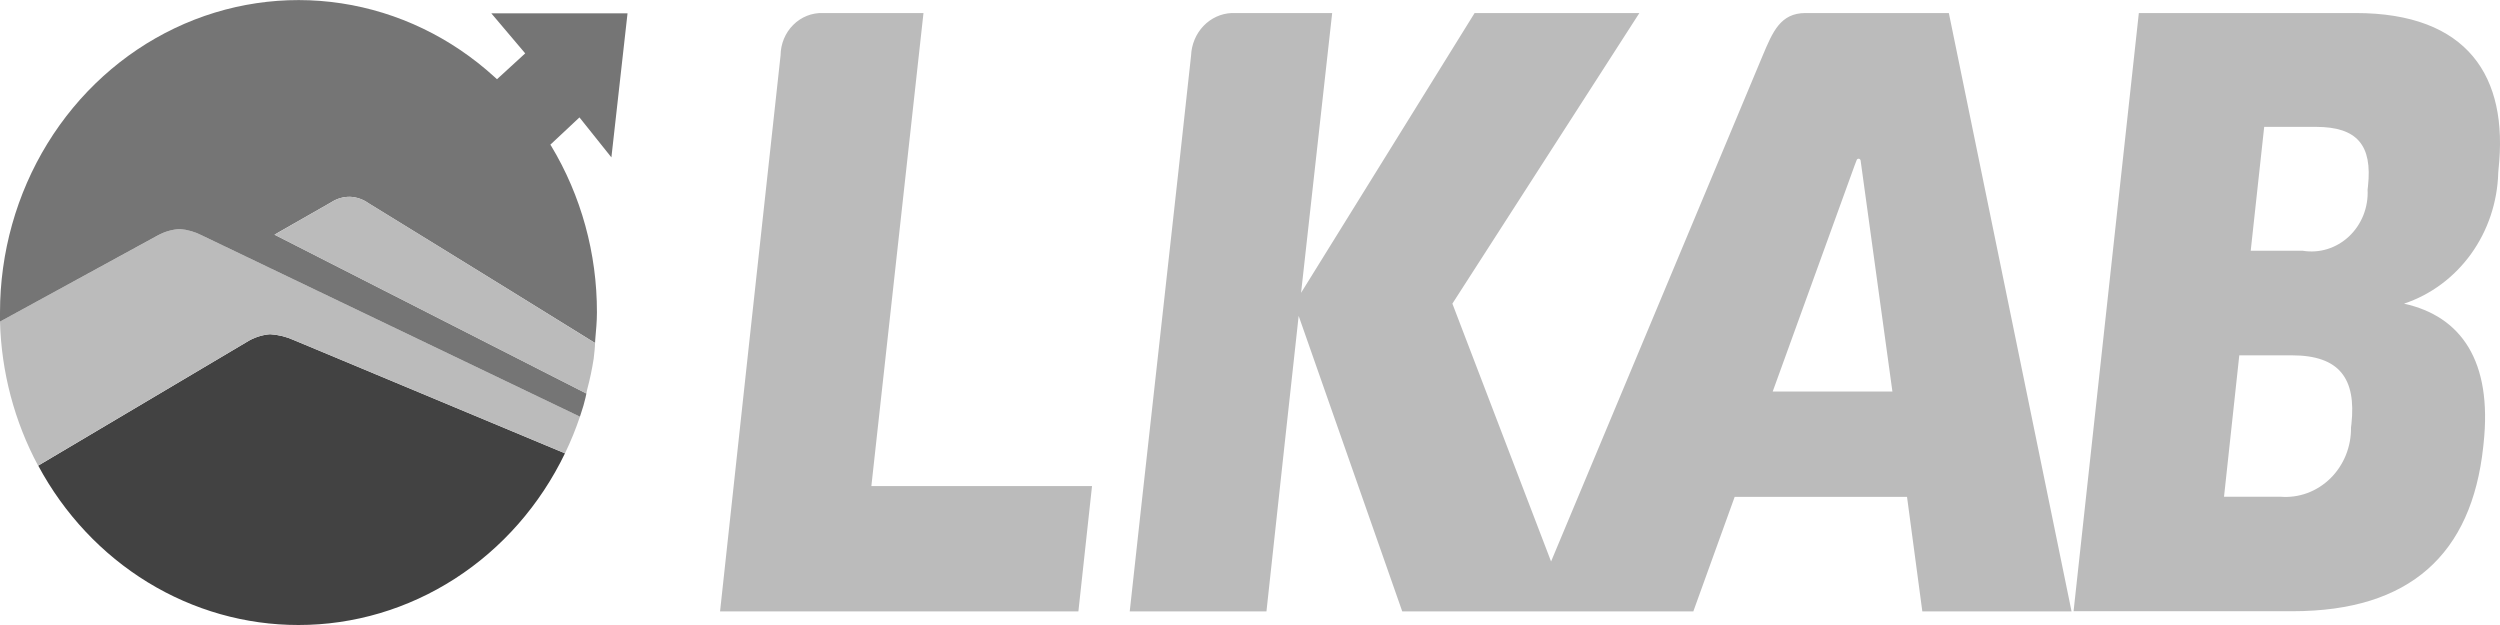
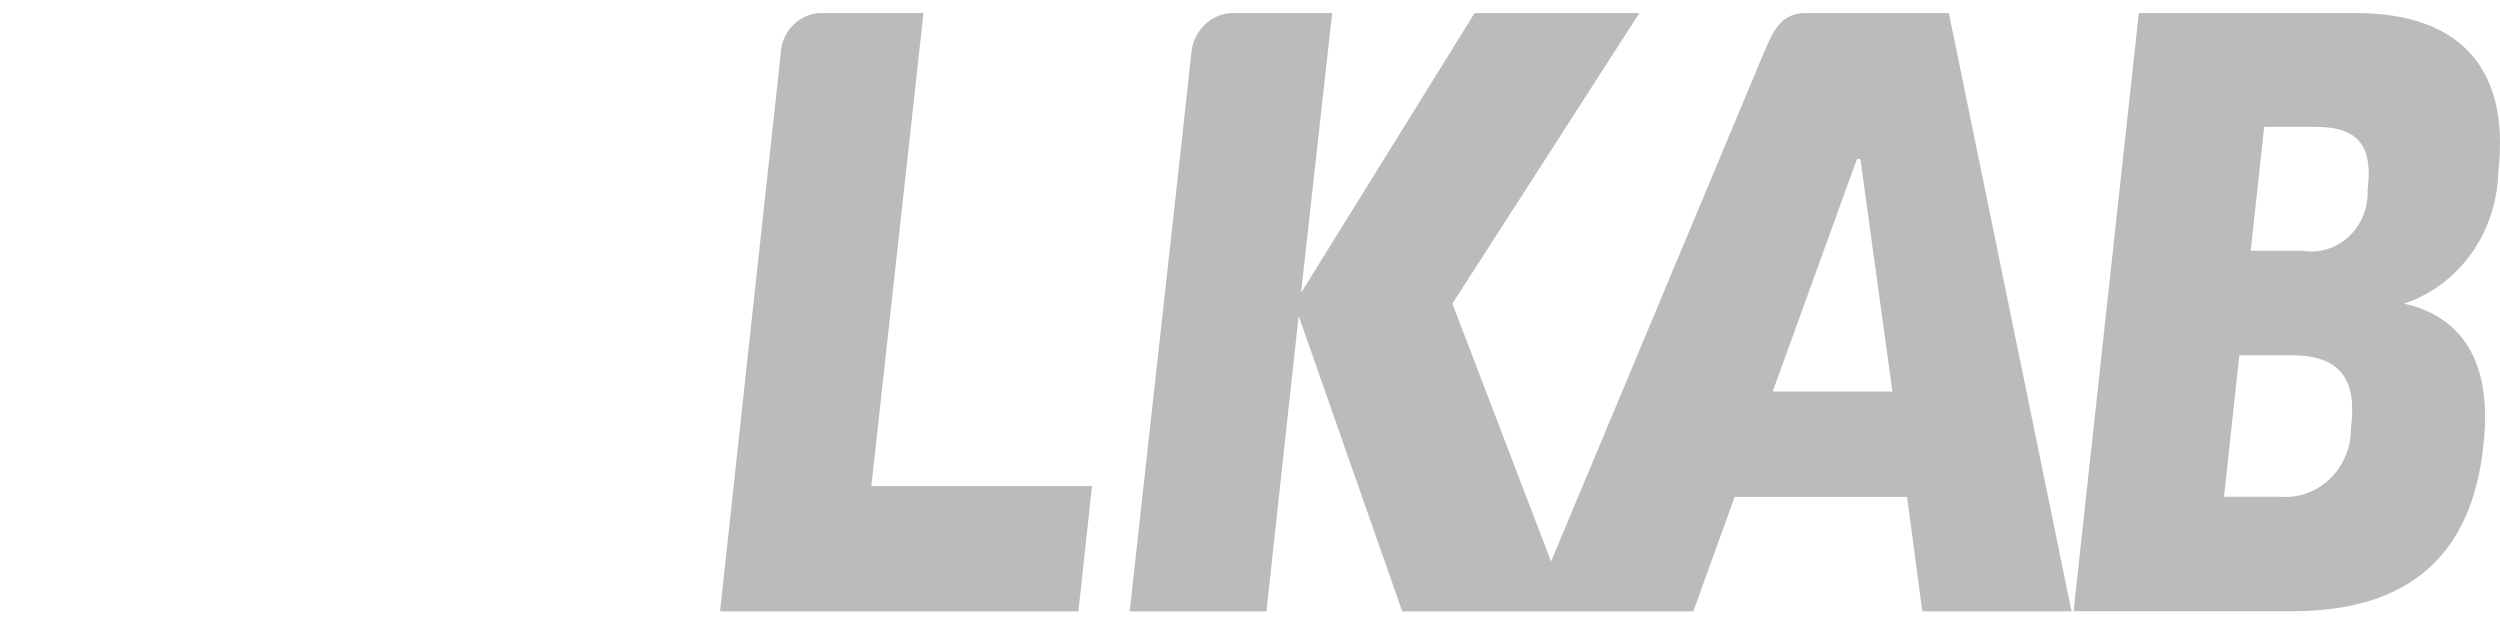
<svg xmlns="http://www.w3.org/2000/svg" fill="none" viewBox="0 0 84 21" height="21" width="84">
  <g clip-path="url(#clip0_26_40)">
    <path fill="#BBBBBB" d="M31.029 0.438H27.649C27.466 0.432 27.283 0.464 27.112 0.532C26.941 0.601 26.784 0.704 26.652 0.837C26.519 0.969 26.413 1.128 26.34 1.304C26.267 1.48 26.229 1.67 26.227 1.862C25.871 5.062 24.51 17.623 24.194 20.542H36.234L36.692 16.331H29.278L31.029 0.438ZM69.604 20.542L65.481 0.438H60.665C59.82 0.438 59.561 1.074 59.228 1.863C59.202 1.924 54.031 14.281 52.116 18.866L48.8 10.202L55.083 0.438H49.547L43.716 9.839C43.716 9.839 44.742 0.633 44.761 0.438H41.385C41.027 0.453 40.688 0.609 40.435 0.874C40.183 1.139 40.035 1.494 40.02 1.868C39.657 5.266 38.271 17.643 37.959 20.542H42.553C42.725 18.918 43.635 10.614 43.635 10.614L47.115 20.542H56.896L58.285 16.695H64.076L64.59 20.542H69.604ZM59.563 13.155L62.313 5.564L62.387 5.371C62.394 5.357 62.405 5.346 62.419 5.339C62.433 5.333 62.449 5.331 62.464 5.335C62.479 5.338 62.493 5.347 62.502 5.36C62.512 5.372 62.518 5.388 62.518 5.404L63.585 13.155H59.563ZM79.148 0.438H71.865L69.672 20.537H77.029C80.976 20.537 83.046 18.62 83.436 15.019L83.448 14.906C83.75 12.125 82.689 10.625 80.775 10.203C81.672 9.904 82.459 9.321 83.027 8.533C83.594 7.746 83.913 6.793 83.941 5.807L83.95 5.69C84.292 2.574 82.919 0.438 79.148 0.438ZM79.008 14.245L78.994 14.358C78.999 14.678 78.94 14.997 78.821 15.292C78.701 15.587 78.525 15.853 78.301 16.073C78.078 16.292 77.814 16.46 77.525 16.567C77.236 16.673 76.929 16.715 76.624 16.69H74.727L75.24 11.939H77.007C78.613 11.939 79.172 12.727 79.008 14.245ZM79.564 6.258L79.551 6.372C79.566 6.666 79.517 6.96 79.409 7.232C79.3 7.504 79.135 7.747 78.926 7.944C78.716 8.14 78.468 8.286 78.198 8.369C77.928 8.452 77.644 8.471 77.366 8.424H75.624L76.077 4.263H77.817C79.203 4.263 79.715 4.882 79.564 6.258Z" />
-     <path fill="#424242" d="M10.028 21C11.884 21.001 13.704 20.462 15.286 19.443C16.867 18.425 18.147 16.967 18.983 15.232L9.875 11.428C9.621 11.313 9.349 11.246 9.073 11.23C8.794 11.253 8.525 11.343 8.285 11.494L1.284 15.645C2.156 17.27 3.426 18.623 4.962 19.564C6.499 20.505 8.248 21.001 10.028 21Z" />
-     <path fill="#BBBBBB" d="M6.045 7.695C5.787 7.71 5.535 7.783 5.306 7.909L0 10.805C0.046 12.503 0.485 14.164 1.28 15.645L8.286 11.493C8.525 11.343 8.794 11.253 9.073 11.23C9.349 11.246 9.621 11.313 9.875 11.428L18.983 15.232C19.177 14.833 19.344 14.421 19.486 13.999L6.782 7.908C6.552 7.789 6.302 7.716 6.045 7.695Z" />
-     <path fill="#757575" d="M20.543 5.288L21.085 0.448H16.508L17.647 1.793L16.699 2.662L16.611 2.582C15.16 1.26 13.376 0.402 11.471 0.112C9.567 -0.178 7.624 0.112 5.872 0.947C4.121 1.782 2.636 3.127 1.595 4.821C0.554 6.515 0 8.487 0 10.502L0 10.806L5.303 7.909C5.533 7.783 5.786 7.71 6.045 7.696C6.303 7.718 6.554 7.79 6.785 7.91L19.486 14C19.528 13.876 19.566 13.752 19.604 13.628C19.63 13.541 19.649 13.452 19.672 13.367C19.685 13.318 19.693 13.269 19.703 13.221L9.224 7.884L11.129 6.797C11.32 6.673 11.54 6.609 11.764 6.613C11.986 6.624 12.201 6.699 12.384 6.831C12.384 6.831 16.023 9.065 19.994 11.526C19.994 11.486 19.997 11.444 20.001 11.402C20.027 11.101 20.057 10.803 20.057 10.497C20.061 8.515 19.527 6.573 18.516 4.897L18.491 4.862L19.47 3.945L20.543 5.288Z" />
-     <path fill="#BBBBBB" d="M11.764 6.612C11.54 6.608 11.32 6.672 11.129 6.796C10.86 6.945 9.223 7.887 9.223 7.887L19.701 13.224C19.71 13.178 19.719 13.129 19.73 13.083C19.822 12.743 19.894 12.398 19.948 12.05C19.962 11.95 19.969 11.851 19.98 11.752C19.988 11.677 19.991 11.601 19.994 11.525C16.023 9.06 12.384 6.826 12.384 6.826C12.201 6.696 11.986 6.622 11.764 6.612Z" />
  </g>
  <defs>
    <clipPath id="clip0_26_40">
      <rect fill="white" height="21" width="84" />
    </clipPath>
  </defs>
</svg>